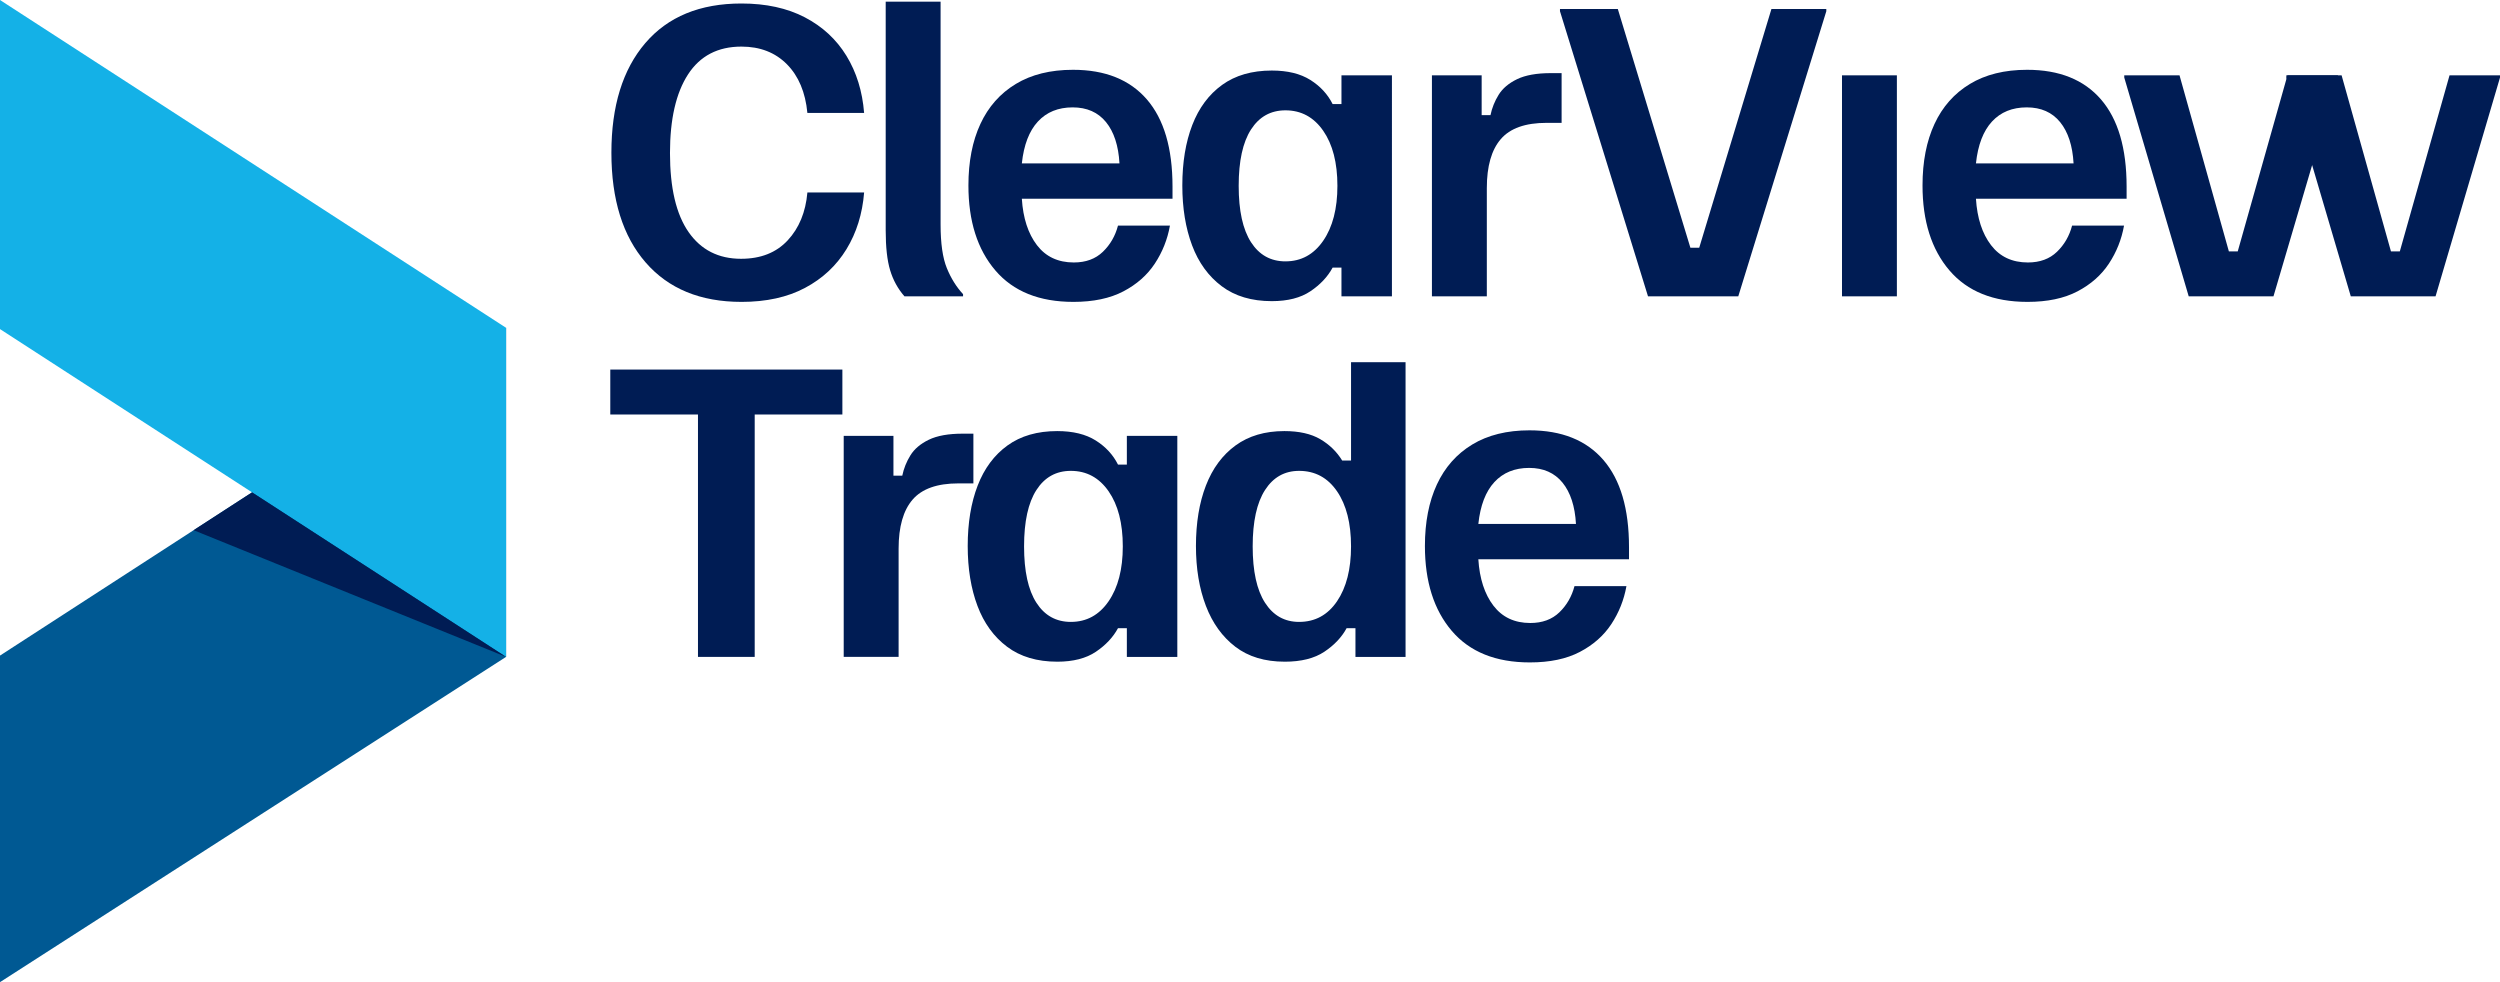
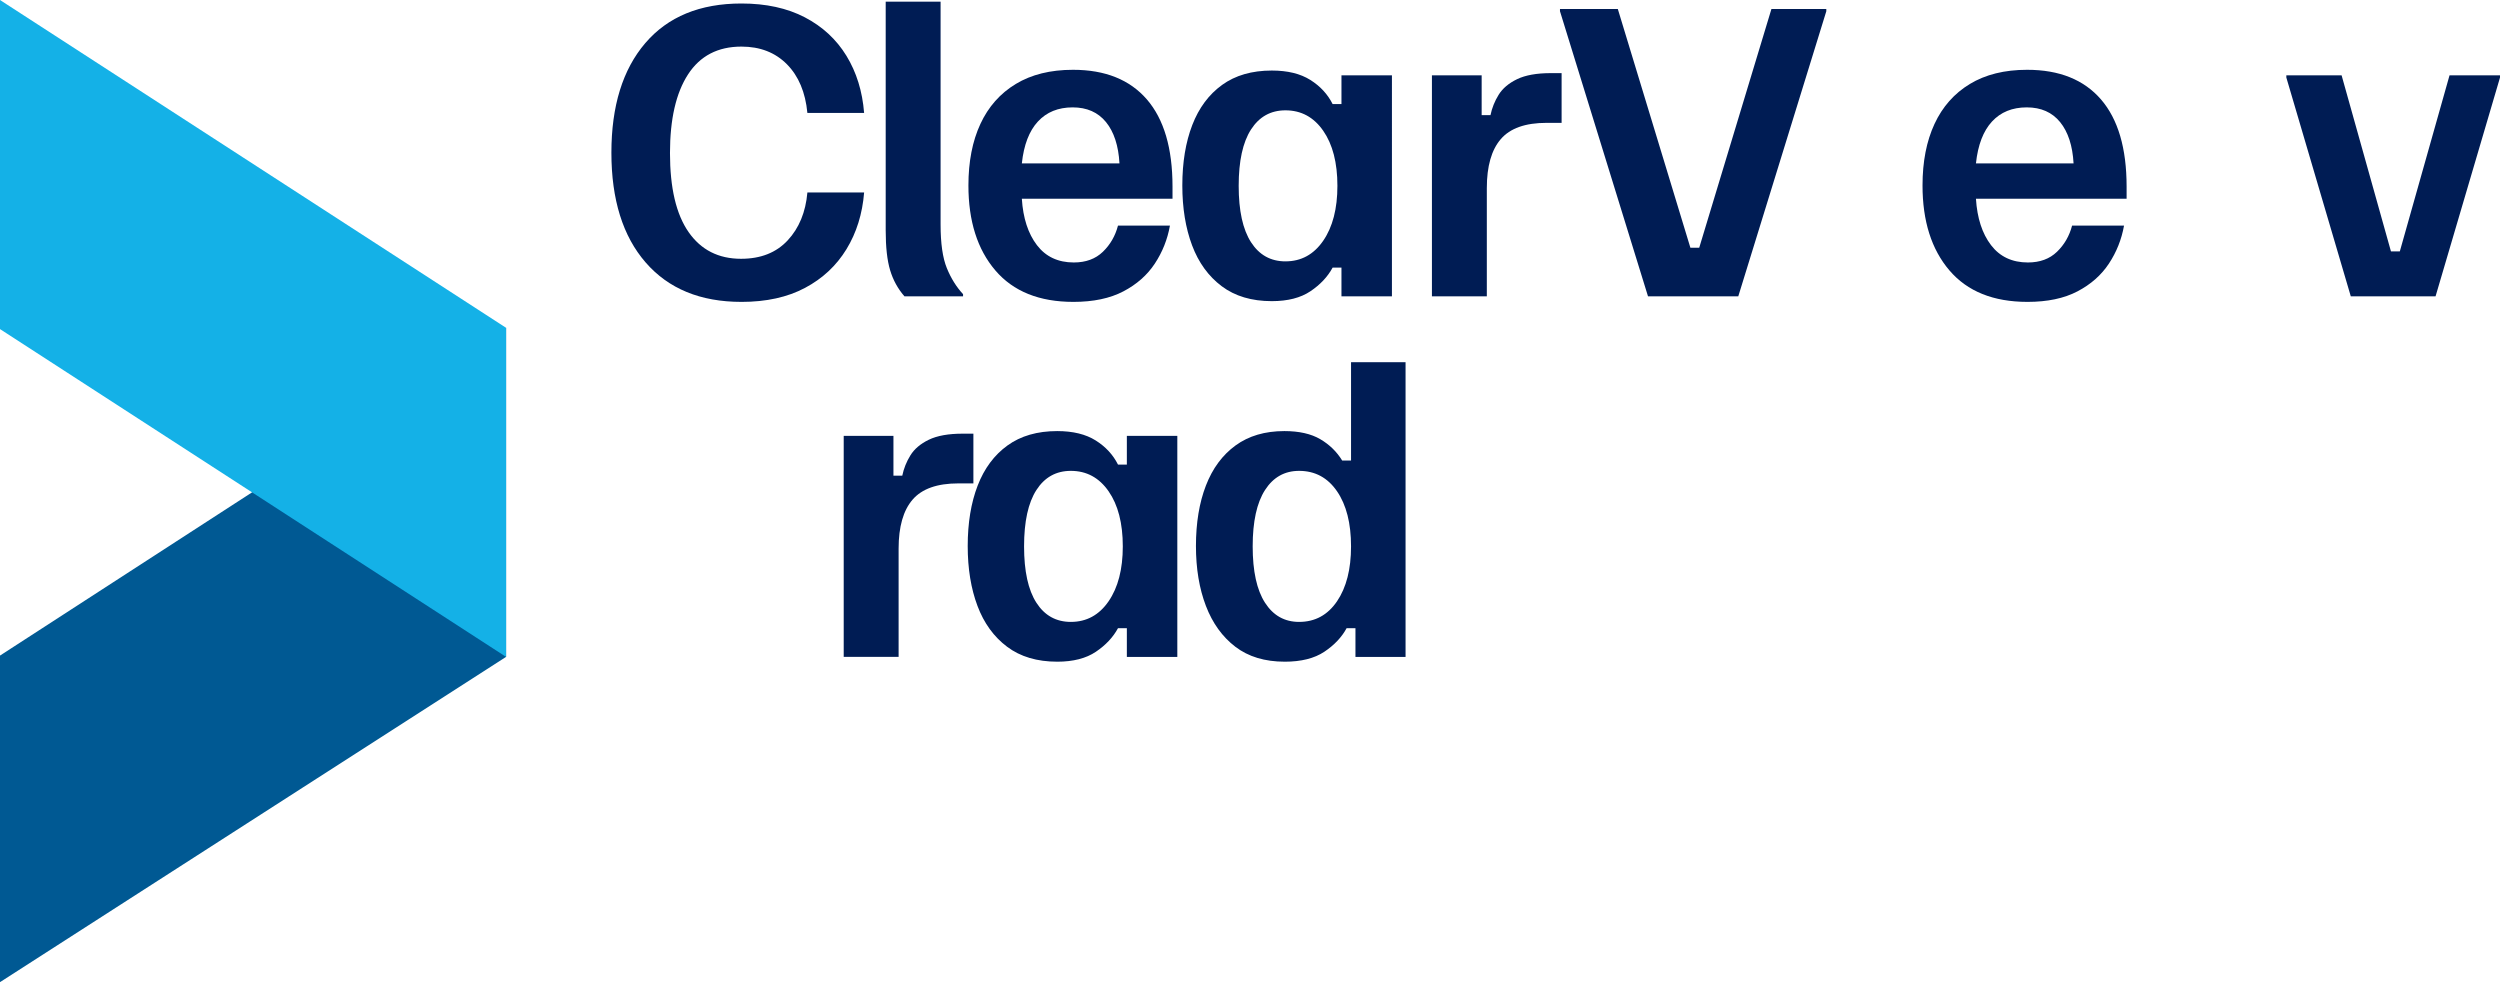
<svg xmlns="http://www.w3.org/2000/svg" id="b" data-name="Layer 2" width="369.843" height="145.297" viewBox="0 0 369.843 145.297">
  <defs>
    <style>      .d {        fill: #005993;      }      .e {        fill: #001c54;      }      .f {        fill: #14b1e7;      }    </style>
  </defs>
  <g id="c" data-name="NY">
    <g>
      <polygon class="d" points="0 96.985 0 145.297 74.87 97.174 74.87 48.496 0 96.985" />
      <polygon class="f" points="0 0 0 48.684 74.87 97.179 74.87 48.496 0 0" />
-       <polygon class="e" points="74.87 97.179 37.285 72.837 28.642 78.437 74.87 97.179" />
      <path class="e" d="M109.687,44.66c-6.068,0-10.791-1.943-14.17-5.831s-5.068-9.301-5.068-16.241c0-6.902,1.671-12.307,5.015-16.213,3.342-3.905,8.083-5.858,14.224-5.858,3.633,0,6.758,.682,9.374,2.044,2.615,1.362,4.668,3.261,6.158,5.694,1.489,2.435,2.361,5.251,2.615,8.447h-8.393c-.291-3.052-1.299-5.449-3.024-7.193-1.727-1.744-3.97-2.616-6.73-2.616-3.488,0-6.123,1.372-7.902,4.115-1.78,2.743-2.67,6.621-2.67,11.635,0,5.159,.917,9.057,2.752,11.69,1.834,2.634,4.423,3.951,7.766,3.951,2.906,0,5.205-.908,6.895-2.726,1.689-1.816,2.66-4.178,2.915-7.085h8.393c-.254,3.161-1.126,5.959-2.615,8.394-1.49,2.435-3.534,4.342-6.132,5.722-2.598,1.381-5.731,2.071-9.4,2.071Z" />
      <path class="e" d="M133.807,43.843c-.981-1.126-1.689-2.416-2.125-3.869-.437-1.453-.654-3.415-.654-5.887V.244h8.12V33.216c0,2.798,.309,4.95,.927,6.458,.617,1.508,1.417,2.788,2.397,3.842v.327h-8.665Z" />
      <path class="e" d="M158.799,44.66c-5.051,0-8.902-1.554-11.554-4.66-2.652-3.106-3.979-7.293-3.979-12.562,0-3.523,.59-6.558,1.771-9.101,1.18-2.543,2.924-4.515,5.231-5.913,2.307-1.398,5.132-2.099,8.475-2.099,4.759,0,8.401,1.463,10.927,4.387,2.524,2.926,3.788,7.222,3.788,12.89v1.798h-22.29c.182,2.871,.927,5.159,2.234,6.867s3.124,2.562,5.45,2.562c1.779,0,3.215-.526,4.305-1.581,1.09-1.053,1.834-2.343,2.234-3.869h7.685c-.363,2.035-1.108,3.906-2.234,5.613-1.127,1.708-2.68,3.079-4.659,4.114-1.981,1.036-4.442,1.554-7.385,1.554Zm-7.63-20.491h14.442c-.146-2.616-.81-4.65-1.989-6.104-1.182-1.452-2.826-2.18-4.933-2.18-2.144,0-3.86,.7-5.149,2.099-1.291,1.398-2.081,3.46-2.371,6.186Z" />
      <path class="e" d="M188.151,44.551c-2.979,0-5.449-.735-7.411-2.207s-3.425-3.488-4.388-6.049c-.963-2.562-1.443-5.514-1.443-8.856,0-3.414,.49-6.394,1.471-8.938,.981-2.543,2.453-4.523,4.415-5.94s4.414-2.125,7.356-2.125c2.325,0,4.224,.463,5.695,1.39,1.472,.926,2.57,2.116,3.297,3.569h1.309v-4.251h7.466V43.843h-7.466v-4.251h-1.309c-.727,1.345-1.816,2.507-3.27,3.487-1.453,.981-3.361,1.472-5.723,1.472Zm2.017-5.886c2.325,0,4.188-1.017,5.586-3.052,1.398-2.034,2.099-4.741,2.099-8.12,0-3.415-.7-6.131-2.099-8.147s-3.261-3.024-5.586-3.024c-2.18,0-3.879,.945-5.096,2.834-1.218,1.89-1.825,4.669-1.825,8.338,0,3.67,.607,6.449,1.825,8.338,1.217,1.89,2.916,2.834,5.096,2.834Z" />
      <path class="e" d="M211.835,43.843V11.144h7.357v5.886h1.308c.218-1.053,.617-2.052,1.199-2.997,.581-.944,1.489-1.717,2.725-2.316s2.906-.899,5.014-.899h1.581v7.357h-2.234c-3.125,0-5.378,.8-6.758,2.398-1.382,1.599-2.071,4.015-2.071,7.248v16.022h-8.12Z" />
      <path class="e" d="M243.803,43.843L230.778,1.661v-.327h8.557l10.736,35.314h1.308L262.06,1.334h8.12v.327l-13.025,42.182h-13.352Z" />
-       <path class="e" d="M272.5,43.843V11.144h8.12V43.843h-8.12Z" />
      <path class="e" d="M299.946,44.66c-5.051,0-8.902-1.554-11.554-4.66-2.653-3.106-3.979-7.293-3.979-12.562,0-3.523,.59-6.558,1.771-9.101,1.18-2.543,2.924-4.515,5.231-5.913,2.307-1.398,5.131-2.099,8.475-2.099,4.759,0,8.401,1.463,10.927,4.387,2.524,2.926,3.787,7.222,3.787,12.89v1.798h-22.289c.181,2.871,.926,5.159,2.234,6.867,1.308,1.708,3.124,2.562,5.449,2.562,1.78,0,3.216-.526,4.306-1.581,1.09-1.053,1.834-2.343,2.234-3.869h7.685c-.364,2.035-1.109,3.906-2.234,5.613-1.127,1.708-2.68,3.079-4.66,4.114-1.98,1.036-4.441,1.554-7.384,1.554Zm-7.63-20.491h14.441c-.146-2.616-.809-4.65-1.989-6.104-1.181-1.452-2.825-2.18-4.932-2.18-2.145,0-3.861,.7-5.15,2.099-1.29,1.398-2.08,3.46-2.37,6.186Z" />
-       <path class="e" d="M323.793,43.843l-9.537-32.372v-.327h8.175l7.303,26.05h1.309l7.356-26.05h7.467v.327l-9.537,32.372h-12.535Z" />
      <path class="e" d="M347.771,43.843l-9.537-32.372v-.327h8.175l7.303,26.05h1.309l7.356-26.05h7.467v.327l-9.537,32.372h-12.535Z" />
      <g>
-         <path class="e" d="M103.256,97.179V61.32h-12.971v-6.648h34.334v6.648h-12.971v35.859h-8.393Z" />
        <path class="e" d="M124.816,97.179v-32.698h7.357v5.886h1.308c.218-1.054,.617-2.053,1.199-2.998,.581-.944,1.489-1.717,2.725-2.315,1.235-.6,2.906-.899,5.014-.899h1.581v7.357h-2.234c-3.125,0-5.378,.799-6.758,2.397-1.382,1.6-2.071,4.015-2.071,7.248v16.022h-8.12Z" />
        <path class="e" d="M156.402,97.888c-2.979,0-5.449-.736-7.411-2.207-1.962-1.472-3.425-3.488-4.388-6.05s-1.443-5.513-1.443-8.855c0-3.415,.49-6.395,1.471-8.938,.981-2.542,2.453-4.522,4.415-5.939s4.414-2.126,7.356-2.126c2.325,0,4.224,.464,5.695,1.39,1.472,.927,2.57,2.117,3.297,3.569h1.309v-4.25h7.466v32.698h-7.466v-4.251h-1.309c-.727,1.345-1.816,2.507-3.27,3.488-1.453,.98-3.361,1.472-5.723,1.472Zm2.017-5.886c2.325,0,4.188-1.017,5.586-3.052s2.099-4.742,2.099-8.121c0-3.414-.7-6.131-2.099-8.147-1.398-2.016-3.261-3.024-5.586-3.024-2.18,0-3.879,.945-5.096,2.834-1.218,1.89-1.825,4.669-1.825,8.338,0,3.671,.607,6.45,1.825,8.339,1.217,1.89,2.916,2.834,5.096,2.834Z" />
        <path class="e" d="M190.06,97.888c-2.943,0-5.378-.736-7.303-2.207-1.927-1.472-3.379-3.488-4.36-6.05-.98-2.562-1.472-5.513-1.472-8.855,0-3.415,.491-6.395,1.472-8.938,.981-2.542,2.443-4.522,4.387-5.939s4.351-2.126,7.222-2.126c2.18,0,3.951,.4,5.313,1.199,1.362,.8,2.442,1.853,3.242,3.161h1.309v-14.552h8.065v43.599h-7.412v-4.251h-1.308c-.728,1.345-1.826,2.507-3.297,3.488-1.472,.98-3.425,1.472-5.858,1.472Zm2.125-5.886c2.361,0,4.232-1.017,5.613-3.052,1.38-2.035,2.071-4.742,2.071-8.121,0-3.414-.691-6.131-2.071-8.147-1.381-2.016-3.252-3.024-5.613-3.024-2.145,0-3.824,.945-5.041,2.834-1.218,1.89-1.826,4.669-1.826,8.338,0,3.671,.608,6.45,1.826,8.339,1.217,1.89,2.896,2.834,5.041,2.834Z" />
-         <path class="e" d="M226.332,97.996c-5.051,0-8.902-1.553-11.554-4.659-2.652-3.106-3.979-7.293-3.979-12.562,0-3.524,.59-6.558,1.771-9.102,1.18-2.543,2.924-4.514,5.231-5.913,2.307-1.398,5.132-2.098,8.475-2.098,4.759,0,8.401,1.463,10.927,4.387,2.524,2.925,3.788,7.221,3.788,12.889v1.799h-22.29c.182,2.87,.927,5.159,2.234,6.866,1.308,1.708,3.124,2.562,5.45,2.562,1.779,0,3.215-.526,4.305-1.58s1.834-2.344,2.234-3.87h7.685c-.363,2.035-1.108,3.906-2.234,5.614-1.127,1.708-2.68,3.079-4.659,4.114-1.981,1.035-4.442,1.553-7.385,1.553Zm-7.63-20.491h14.442c-.146-2.615-.81-4.65-1.989-6.104-1.182-1.453-2.826-2.18-4.933-2.18-2.144,0-3.86,.7-5.149,2.098-1.291,1.399-2.081,3.461-2.371,6.186Z" />
      </g>
    </g>
  </g>
</svg>